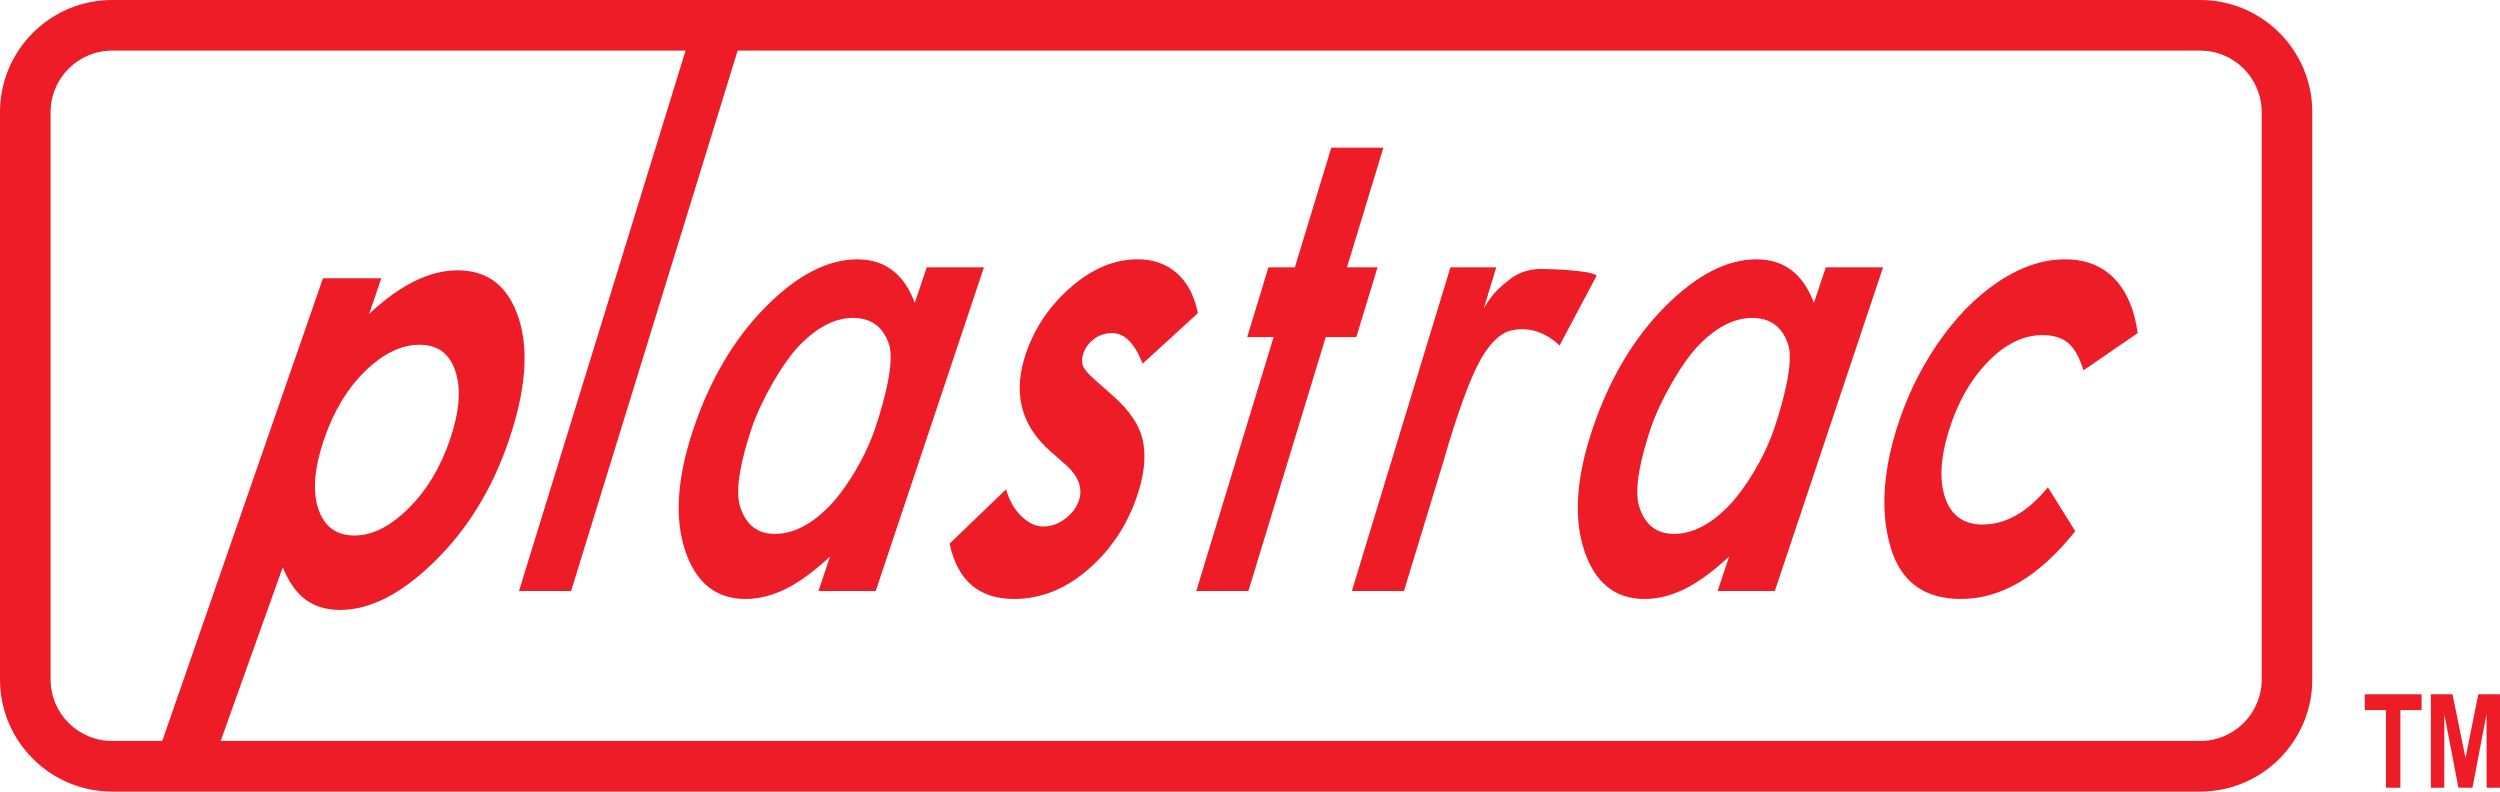
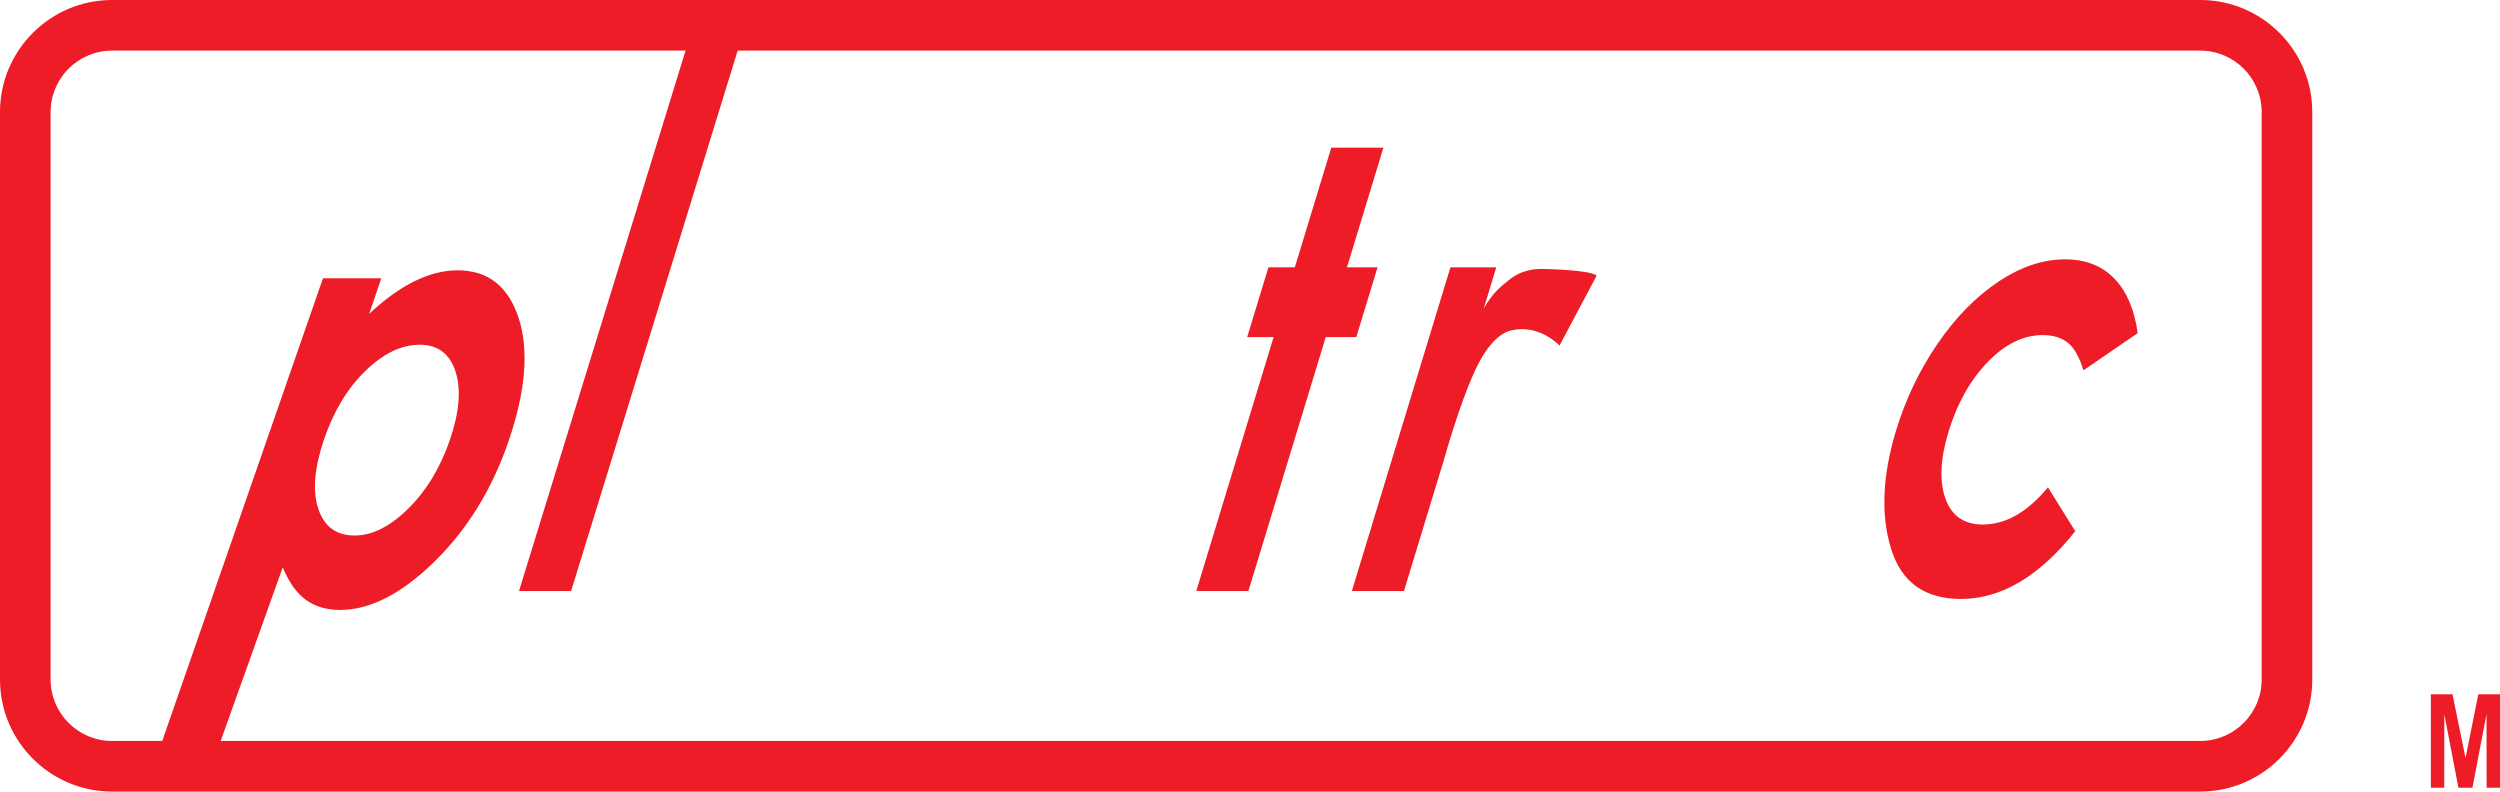
<svg xmlns="http://www.w3.org/2000/svg" id="a" viewBox="0 0 224.885 71.205">
  <g>
    <path d="M34.3,25.033l-1.093,3.203c1.395-1.307,2.756-2.287,4.08-2.941,1.325-.652,2.616-.979,3.873-.979,2.732,0,4.562,1.434,5.497,4.3,.933,2.866,.635,6.543-.895,11.029-1.475,4.327-3.696,7.945-6.663,10.856-2.968,2.911-5.804,4.366-8.509,4.366-1.205,0-2.225-.3-3.061-.896-.834-.598-1.533-1.576-2.096-2.934l-5.811,16.256h-5.248L29.052,25.033h5.248Zm3.448,5.978c-1.639,0-3.266,.785-4.879,2.352-1.615,1.568-2.853,3.617-3.716,6.147-.88,2.584-1.054,4.674-.518,6.269,.535,1.595,1.622,2.392,3.262,2.392,1.587,0,3.2-.81,4.839-2.432,1.639-1.622,2.887-3.688,3.744-6.201,.85-2.494,1.014-4.54,.49-6.134-.523-1.595-1.598-2.393-3.223-2.393Z" fill="#ed1c27" />
    <path d="M62.148,3h4.687l-15.461,50.162h-4.687L62.148,3Z" fill="#ed1c27" />
-     <path d="M83.363,24.045h5.146l-9.735,29.117h-5.146l1.035-3.098c-1.46,1.351-2.795,2.326-4.008,2.922-1.212,.595-2.409,.893-3.593,.893-2.657,0-4.467-1.455-5.433-4.366-.965-2.911-.724-6.529,.723-10.856,1.499-4.486,3.667-8.163,6.501-11.029,2.833-2.866,5.591-4.3,8.272-4.3,1.233,0,2.281,.327,3.145,.979,.865,.654,1.537,1.635,2.02,2.941l1.071-3.203Zm-6.631,4.552c-1.582,0-3.163,.798-4.742,2.393-1.58,1.594-3.553,5.066-4.387,7.56-.841,2.513-1.545,5.423-1.022,7.045,.522,1.622,1.562,2.432,3.12,2.432,1.606,0,3.205-.797,4.797-2.392,1.592-1.595,3.365-4.528,4.23-7.112,.846-2.53,1.769-6.006,1.234-7.574-.535-1.566-1.611-2.351-3.23-2.351Z" fill="#ed1c27" />
-     <path d="M164.242,24.045h5.146l-9.735,29.117h-5.146l1.035-3.098c-1.46,1.351-2.795,2.326-4.008,2.922-1.212,.595-2.409,.893-3.593,.893-2.657,0-4.467-1.455-5.433-4.366-.965-2.911-.724-6.529,.723-10.856,1.499-4.486,3.667-8.163,6.501-11.029,2.833-2.866,5.591-4.3,8.272-4.3,1.233,0,2.281,.327,3.145,.979,.865,.654,1.537,1.635,2.02,2.941l1.071-3.203Zm-6.631,4.552c-1.582,0-3.163,.798-4.742,2.393-1.58,1.594-3.553,5.066-4.387,7.56-.841,2.513-1.546,5.423-1.022,7.045,.523,1.622,1.562,2.432,3.121,2.432,1.605,0,3.205-.797,4.797-2.392,1.592-1.595,3.364-4.528,4.229-7.112,.846-2.53,1.768-6.006,1.234-7.574-.535-1.566-1.611-2.351-3.23-2.351Z" fill="#ed1c27" />
-     <path d="M107.753,28.168l-4.969,4.546c-.715-1.833-1.628-2.751-2.74-2.751-.608,0-1.147,.174-1.615,.521-.467,.346-.791,.777-.974,1.293-.139,.391-.158,.75-.057,1.08,.101,.328,.48,.777,1.137,1.346l1.507,1.333c1.593,1.386,2.524,2.8,2.792,4.239,.269,1.439,.061,3.128-.627,5.065-.913,2.577-2.381,4.728-4.404,6.452-2.021,1.725-4.219,2.586-6.591,2.586-3.155,0-5.085-1.657-5.792-4.973l5.08-4.893c.281,1.001,.742,1.809,1.381,2.424,.637,.617,1.288,.925,1.951,.925,.718,0,1.377-.231,1.98-.694,.602-.463,1.011-.996,1.225-1.602,.397-1.121-.004-2.217-1.204-3.286l-1.396-1.228c-2.664-2.367-3.365-5.331-2.104-8.893,.814-2.296,2.17-4.259,4.069-5.888,1.897-1.63,3.876-2.444,5.935-2.444,1.407,0,2.583,.417,3.53,1.251,.945,.834,1.574,2.031,1.886,3.59Z" fill="#ed1c27" />
    <path d="M119.756,13.282h4.687l-3.277,10.763h2.75l-1.91,6.277h-2.75l-6.957,22.84h-4.688l6.957-22.84h-2.377l1.912-6.277h2.375l3.277-10.763Z" fill="#ed1c27" />
    <path d="M130.473,24.045h4.125l-1.123,3.684c.859-1.439,1.393-1.84,2.318-2.588,.924-.747,2.016-.949,2.846-.949,.588,0,4.496,.105,4.986,.604l-3.342,6.29c-.406-.428-2.088-1.897-4.353-1.361-.687,.162-1.514,.695-2.424,2.085-.908,1.39-1.982,4.115-3.219,8.177l-.414,1.416-3.58,11.76h-4.687l8.867-29.117Z" fill="#ed1c27" />
    <path d="M192.293,29.965l-4.879,3.347c-.363-1.188-.828-2.015-1.397-2.477-.568-.462-1.328-.692-2.279-.692-1.734,0-3.383,.81-4.947,2.434-1.564,1.621-2.732,3.699-3.506,6.233-.75,2.464-.846,4.475-.287,6.034,.557,1.56,1.674,2.339,3.353,2.339,2.076,0,4.033-1.115,5.869-3.349l2.457,3.949c-3.229,4.064-6.658,6.096-10.287,6.096-3.266,0-5.361-1.514-6.287-4.54-.928-3.026-.773-6.569,.463-10.63,.857-2.811,2.094-5.402,3.713-7.769,1.619-2.369,3.439-4.231,5.461-5.582,2.019-1.353,4.025-2.03,6.014-2.03,1.842,0,3.32,.575,4.436,1.725,1.115,1.151,1.816,2.789,2.103,4.912Z" fill="#ed1c27" />
  </g>
  <path d="M203.448,61.125c0,3.048-2.48,5.527-5.527,5.527H10.08c-3.049,0-5.529-2.479-5.529-5.527V10.08c0-3.049,2.48-5.527,5.529-5.527H197.92c3.047,0,5.527,2.479,5.527,5.527V61.125Zm4.551-51.045c0-5.559-4.52-10.08-10.078-10.08H10.08C4.521,0,0,4.522,0,10.08V61.125c0,5.559,4.521,10.08,10.08,10.08H197.92c5.559,0,10.078-4.521,10.078-10.08V10.08Z" fill="#ed1c27" />
  <g>
-     <path d="M214.627,70.859v-6.984h-1.906v-1.422h5.109v1.422h-1.906v6.984h-1.297Z" fill="#ed1c27" />
    <path d="M218.666,70.859v-8.406h1.947l1.17,5.734,1.151-5.734h1.95v8.406h-1.203l-.008-6.617-1.267,6.617h-1.261l-1.269-6.617-.008,6.617h-1.203Z" fill="#ed1c27" />
  </g>
</svg>